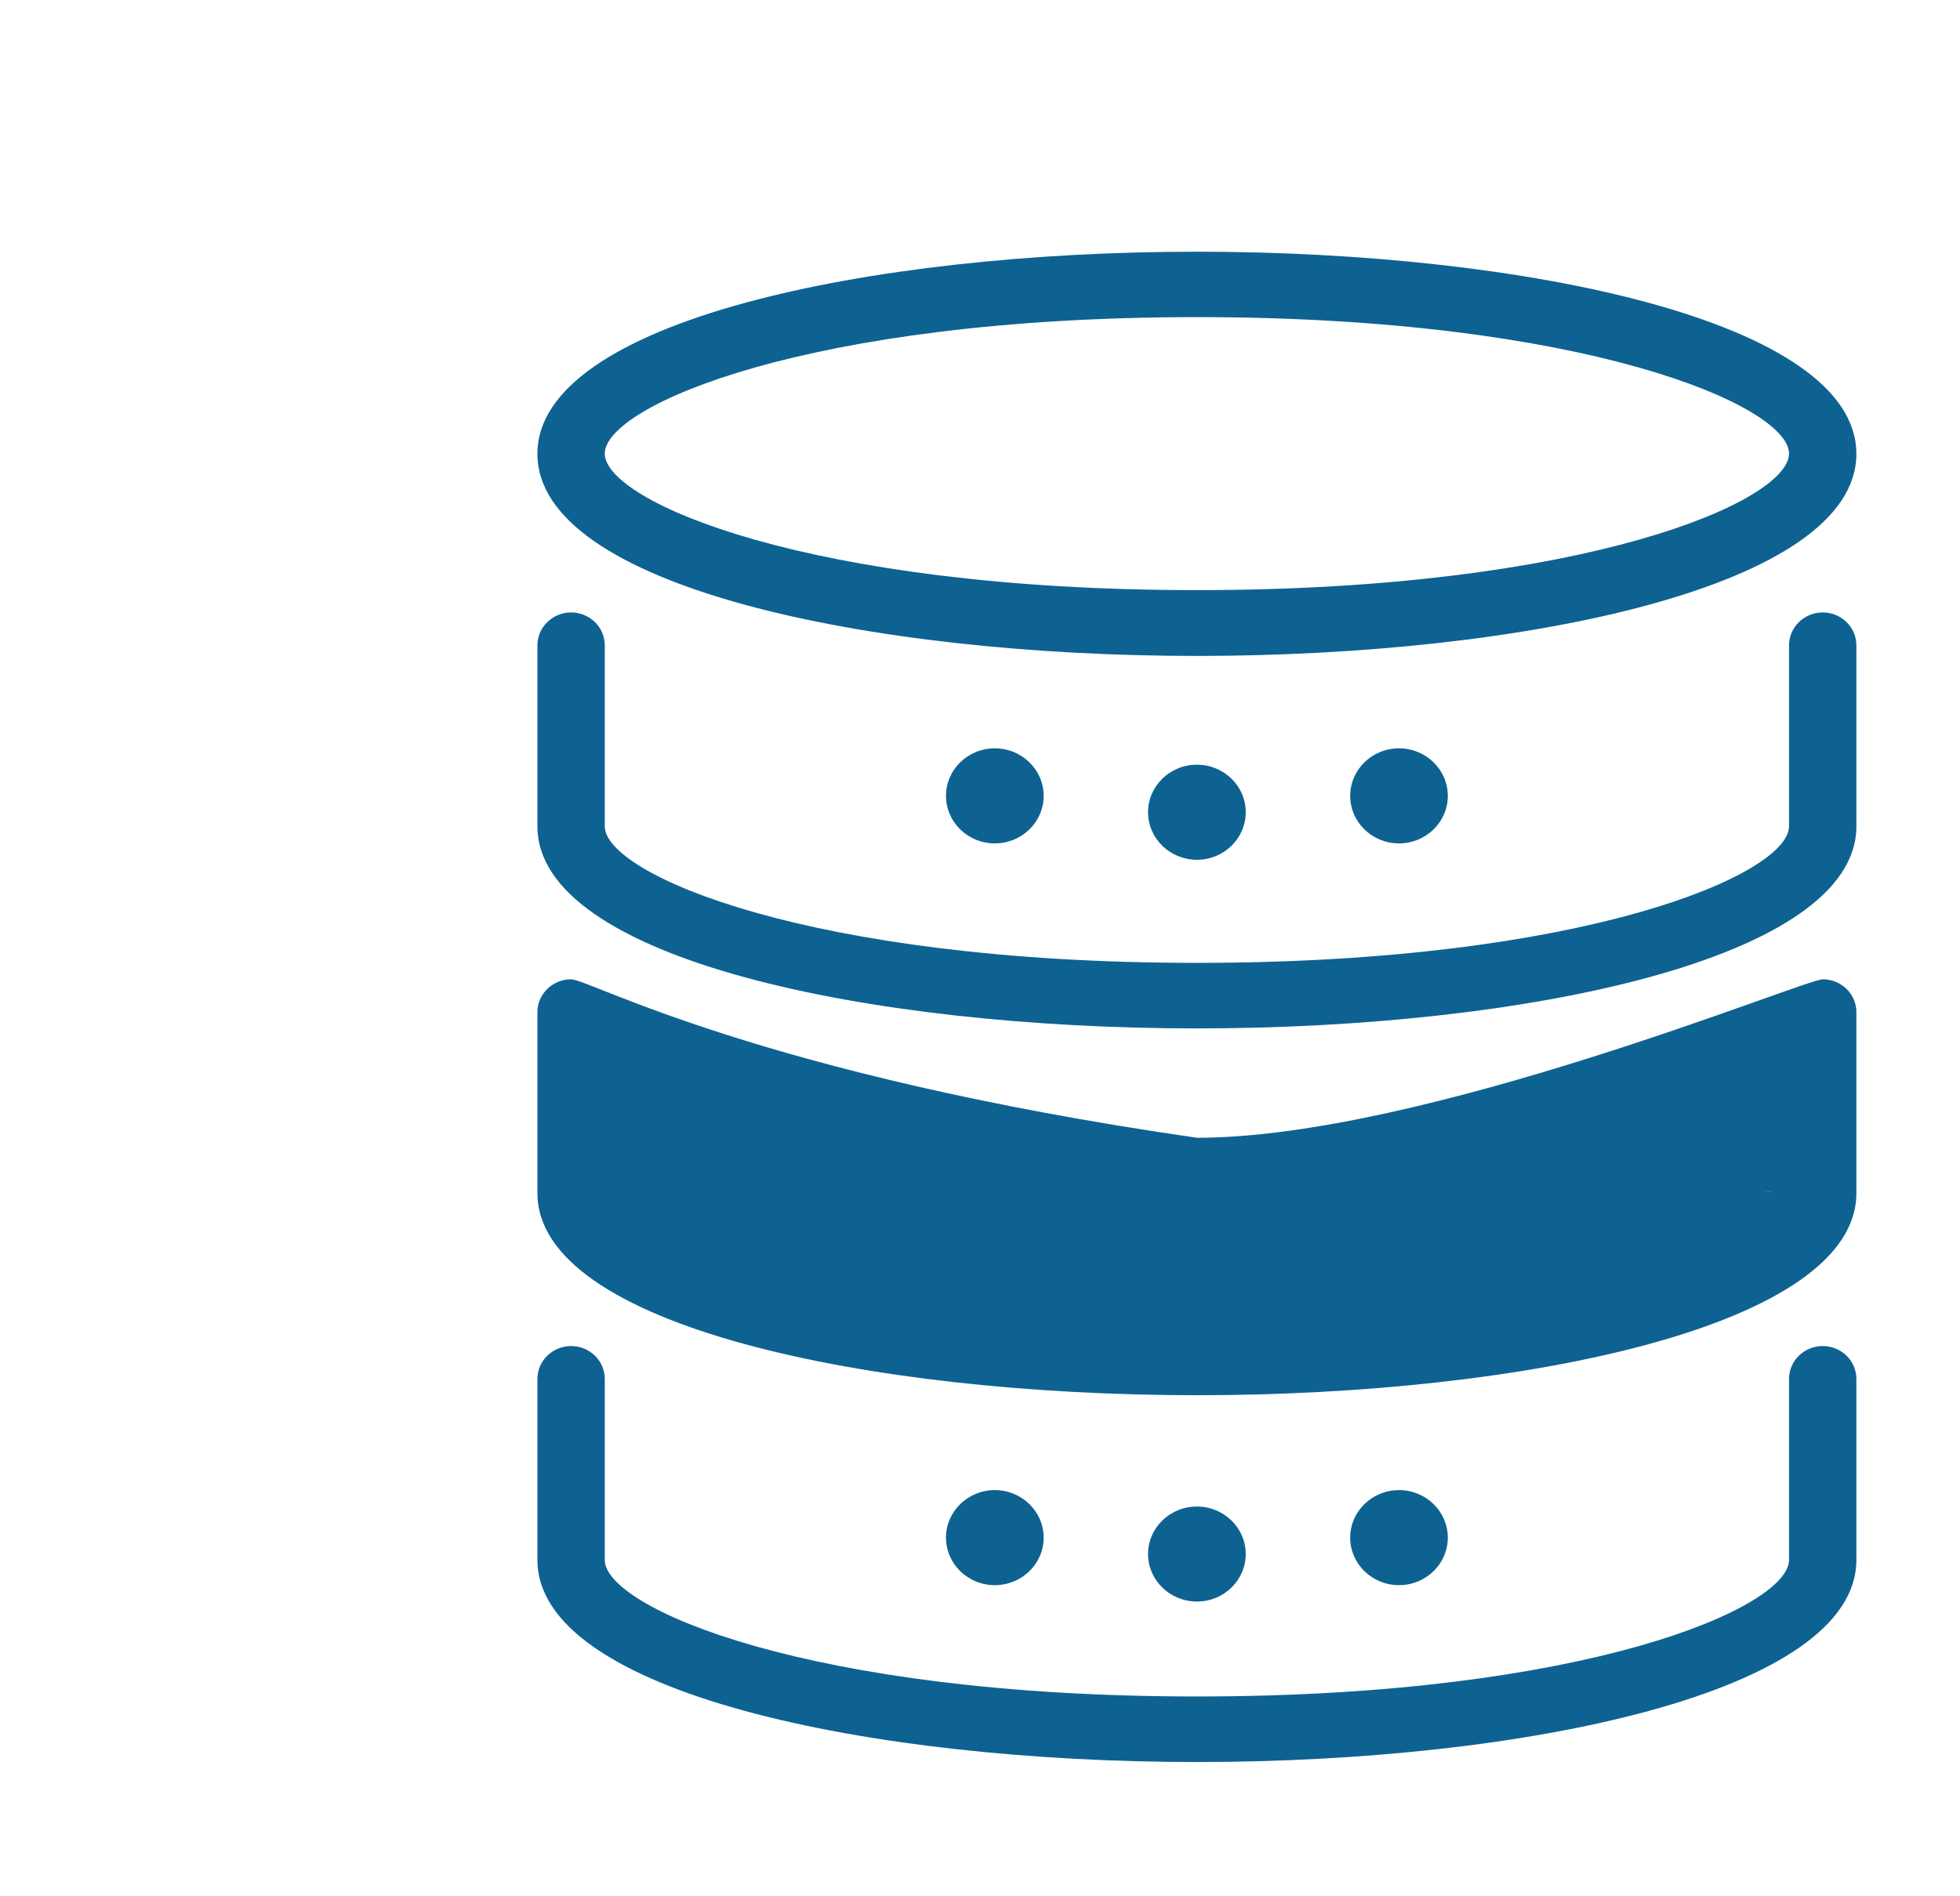
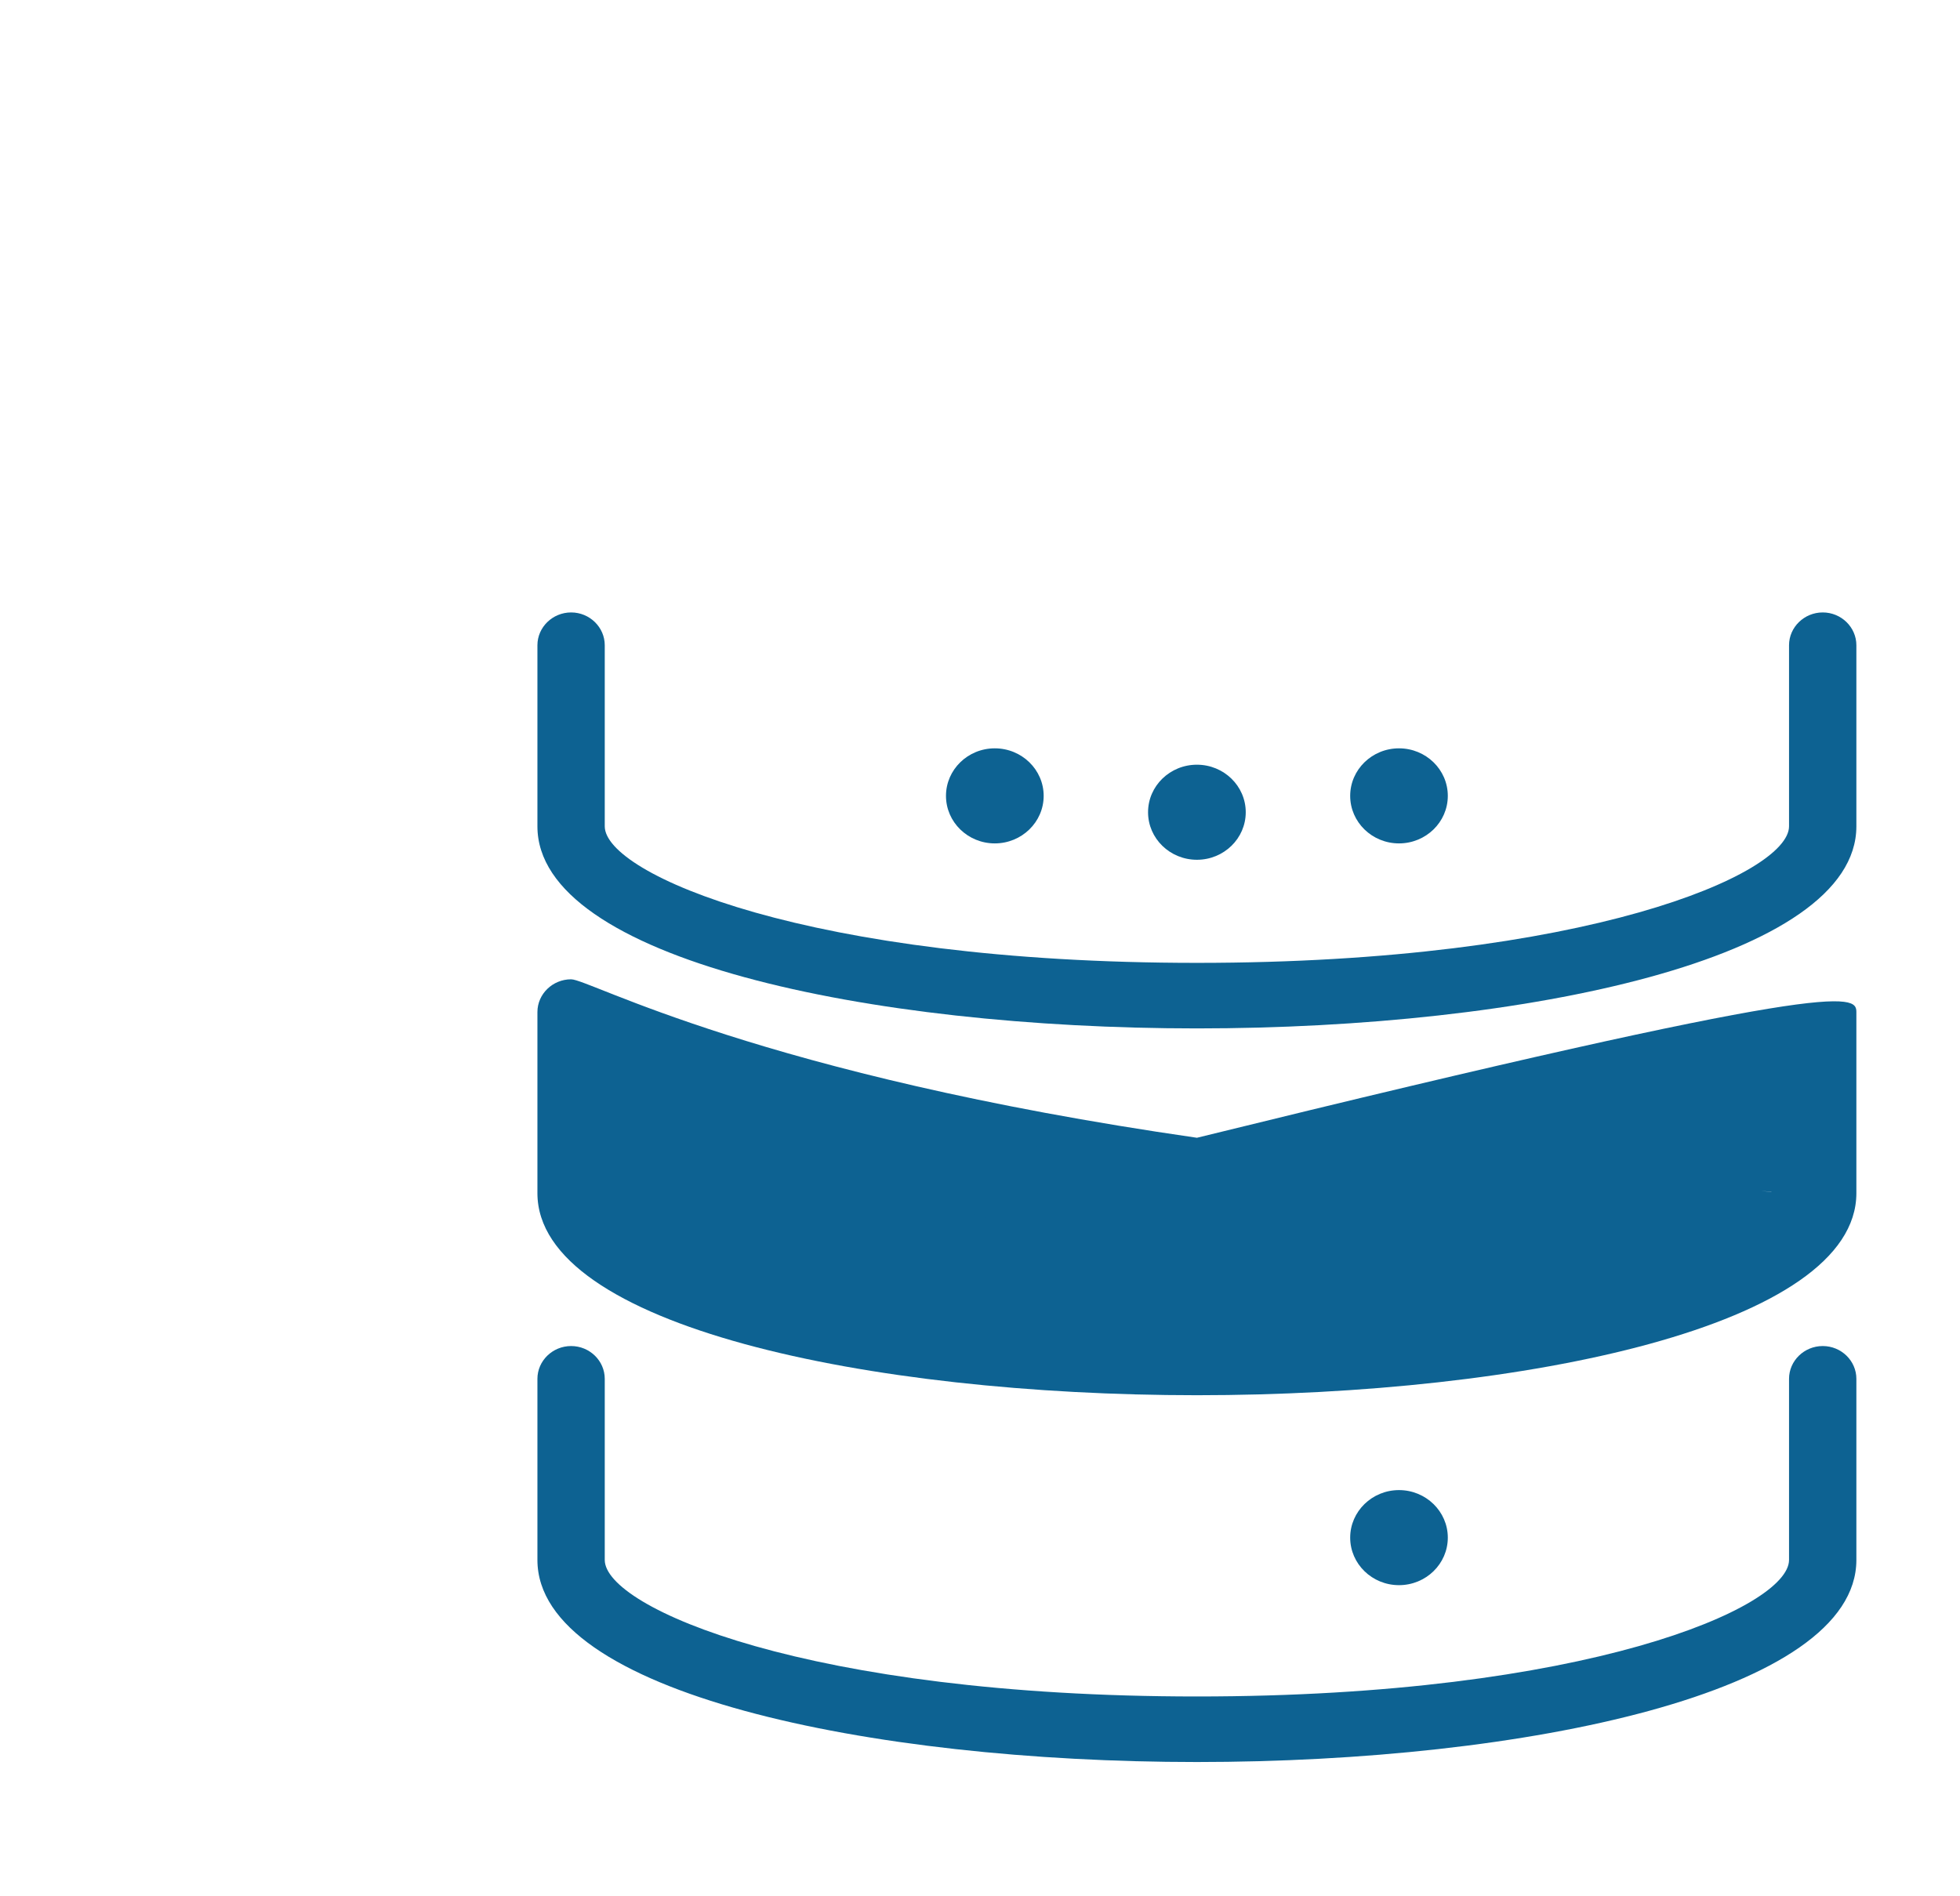
<svg xmlns="http://www.w3.org/2000/svg" width="31" height="30" viewBox="0 0 31 30" fill="none">
  <g clip-path="url(#clip0_400_5818)">
-     <path fill-rule="evenodd" clip-rule="evenodd" d="M18.931 10.377C24.115 10.377 29.361 9.278 29.361 7.18C29.361 5.082 24.115 3.982 18.931 3.982C13.748 3.982 8.5 5.082 8.5 7.18C8.5 9.278 13.748 10.377 18.931 10.377ZM18.931 5.017C25.079 5.017 28.296 6.422 28.296 7.176C28.296 7.931 25.081 9.336 18.931 9.336C12.78 9.336 9.565 7.931 9.565 7.176C9.565 6.422 12.78 5.017 18.931 5.017Z" fill="#0D6292" />
    <path d="M28.829 9.689C28.536 9.689 28.296 9.923 28.296 10.208V13.073C28.296 13.827 25.081 15.233 18.931 15.233C12.78 15.233 9.565 13.827 9.565 13.073V10.208C9.565 9.923 9.326 9.689 9.033 9.689C8.74 9.689 8.5 9.923 8.5 10.208V13.073C8.5 15.173 13.748 16.27 18.931 16.27C24.115 16.27 29.361 15.171 29.361 13.073V10.208C29.361 9.923 29.122 9.689 28.829 9.689Z" fill="#0D6292" />
-     <path d="M18.931 18C22.5 18 28.536 15.493 28.829 15.493C29.122 15.493 29.361 15.726 29.361 16.011V18.876C29.361 20.974 24.115 22.073 18.931 22.073C13.748 22.073 8.5 20.977 8.5 18.876V16.011C8.5 15.726 8.74 15.493 9.033 15.493C9.326 15.493 12 17 18.931 18L23.613 18.442L28.296 18.883C28.296 19.638 21.85 18.883 28 18.883C28.5 18 28.296 19.631 28.296 18.876L23.5 18.5L18.931 18Z" fill="#0D6292" />
+     <path d="M18.931 18C29.122 15.493 29.361 15.726 29.361 16.011V18.876C29.361 20.974 24.115 22.073 18.931 22.073C13.748 22.073 8.5 20.977 8.5 18.876V16.011C8.5 15.726 8.74 15.493 9.033 15.493C9.326 15.493 12 17 18.931 18L23.613 18.442L28.296 18.883C28.296 19.638 21.85 18.883 28 18.883C28.5 18 28.296 19.631 28.296 18.876L23.5 18.5L18.931 18Z" fill="#0D6292" />
    <path d="M28.829 21.295C28.536 21.295 28.296 21.528 28.296 21.814V24.679C28.296 25.434 25.081 26.839 18.931 26.839C12.78 26.839 9.565 25.434 9.565 24.679V21.814C9.565 21.528 9.326 21.295 9.033 21.295C8.74 21.295 8.5 21.528 8.5 21.814V24.679C8.5 26.779 13.748 27.876 18.931 27.876C24.115 27.876 29.361 26.777 29.361 24.679V21.814C29.361 21.528 29.122 21.295 28.829 21.295Z" fill="#0D6292" />
    <path d="M18.931 13.602C18.504 13.602 18.158 13.265 18.158 12.85C18.158 12.435 18.504 12.098 18.931 12.098C19.357 12.098 19.703 12.435 19.703 12.85C19.703 13.265 19.357 13.602 18.931 13.602Z" fill="#0D6292" />
    <path d="M14.962 12.591C14.962 13.006 15.308 13.343 15.734 13.343C16.16 13.343 16.507 13.006 16.507 12.591C16.507 12.176 16.16 11.839 15.734 11.839C15.308 11.839 14.962 12.176 14.962 12.591Z" fill="#0D6292" />
    <path d="M22.127 13.343C21.701 13.343 21.355 13.006 21.355 12.591C21.355 12.176 21.701 11.839 22.127 11.839C22.553 11.839 22.899 12.176 22.899 12.591C22.899 13.006 22.553 13.343 22.127 13.343Z" fill="#0D6292" />
    <path d="M19.703 18.782C19.703 18.367 19.357 18.03 18.931 18.03C18.504 18.03 18.158 18.367 18.158 18.782C18.158 19.198 18.504 19.535 18.931 19.535C19.357 19.535 19.703 19.198 19.703 18.782Z" fill="#0D6292" />
    <path d="M15.734 17.771C16.16 17.771 16.507 18.108 16.507 18.523C16.507 18.938 16.16 19.276 15.734 19.276C15.308 19.276 14.962 18.938 14.962 18.523C14.962 18.108 15.308 17.771 15.734 17.771Z" fill="#0D6292" />
    <path d="M22.899 18.523C22.899 18.108 22.553 17.771 22.127 17.771C21.701 17.771 21.355 18.108 21.355 18.523C21.355 18.938 21.701 19.276 22.127 19.276C22.553 19.276 22.899 18.938 22.899 18.523Z" fill="#0D6292" />
-     <path d="M18.931 23.834C19.357 23.834 19.703 24.171 19.703 24.585C19.703 25 19.357 25.337 18.931 25.337C18.504 25.337 18.158 25 18.158 24.585C18.158 24.171 18.504 23.834 18.931 23.834Z" fill="#0D6292" />
-     <path d="M16.507 24.326C16.507 23.912 16.16 23.574 15.734 23.574C15.308 23.574 14.962 23.912 14.962 24.326C14.962 24.741 15.308 25.078 15.734 25.078C16.16 25.078 16.507 24.741 16.507 24.326Z" fill="#0D6292" />
    <path d="M22.127 23.574C22.553 23.574 22.899 23.912 22.899 24.326C22.899 24.741 22.553 25.078 22.127 25.078C21.701 25.078 21.355 24.741 21.355 24.326C21.355 23.912 21.701 23.574 22.127 23.574Z" fill="#0D6292" />
  </g>
  <defs>
    <clipPath id="clip0_400_5818">
      <rect width="30" height="30" fill="white" transform="translate(0.5)" />
    </clipPath>
  </defs>
</svg>